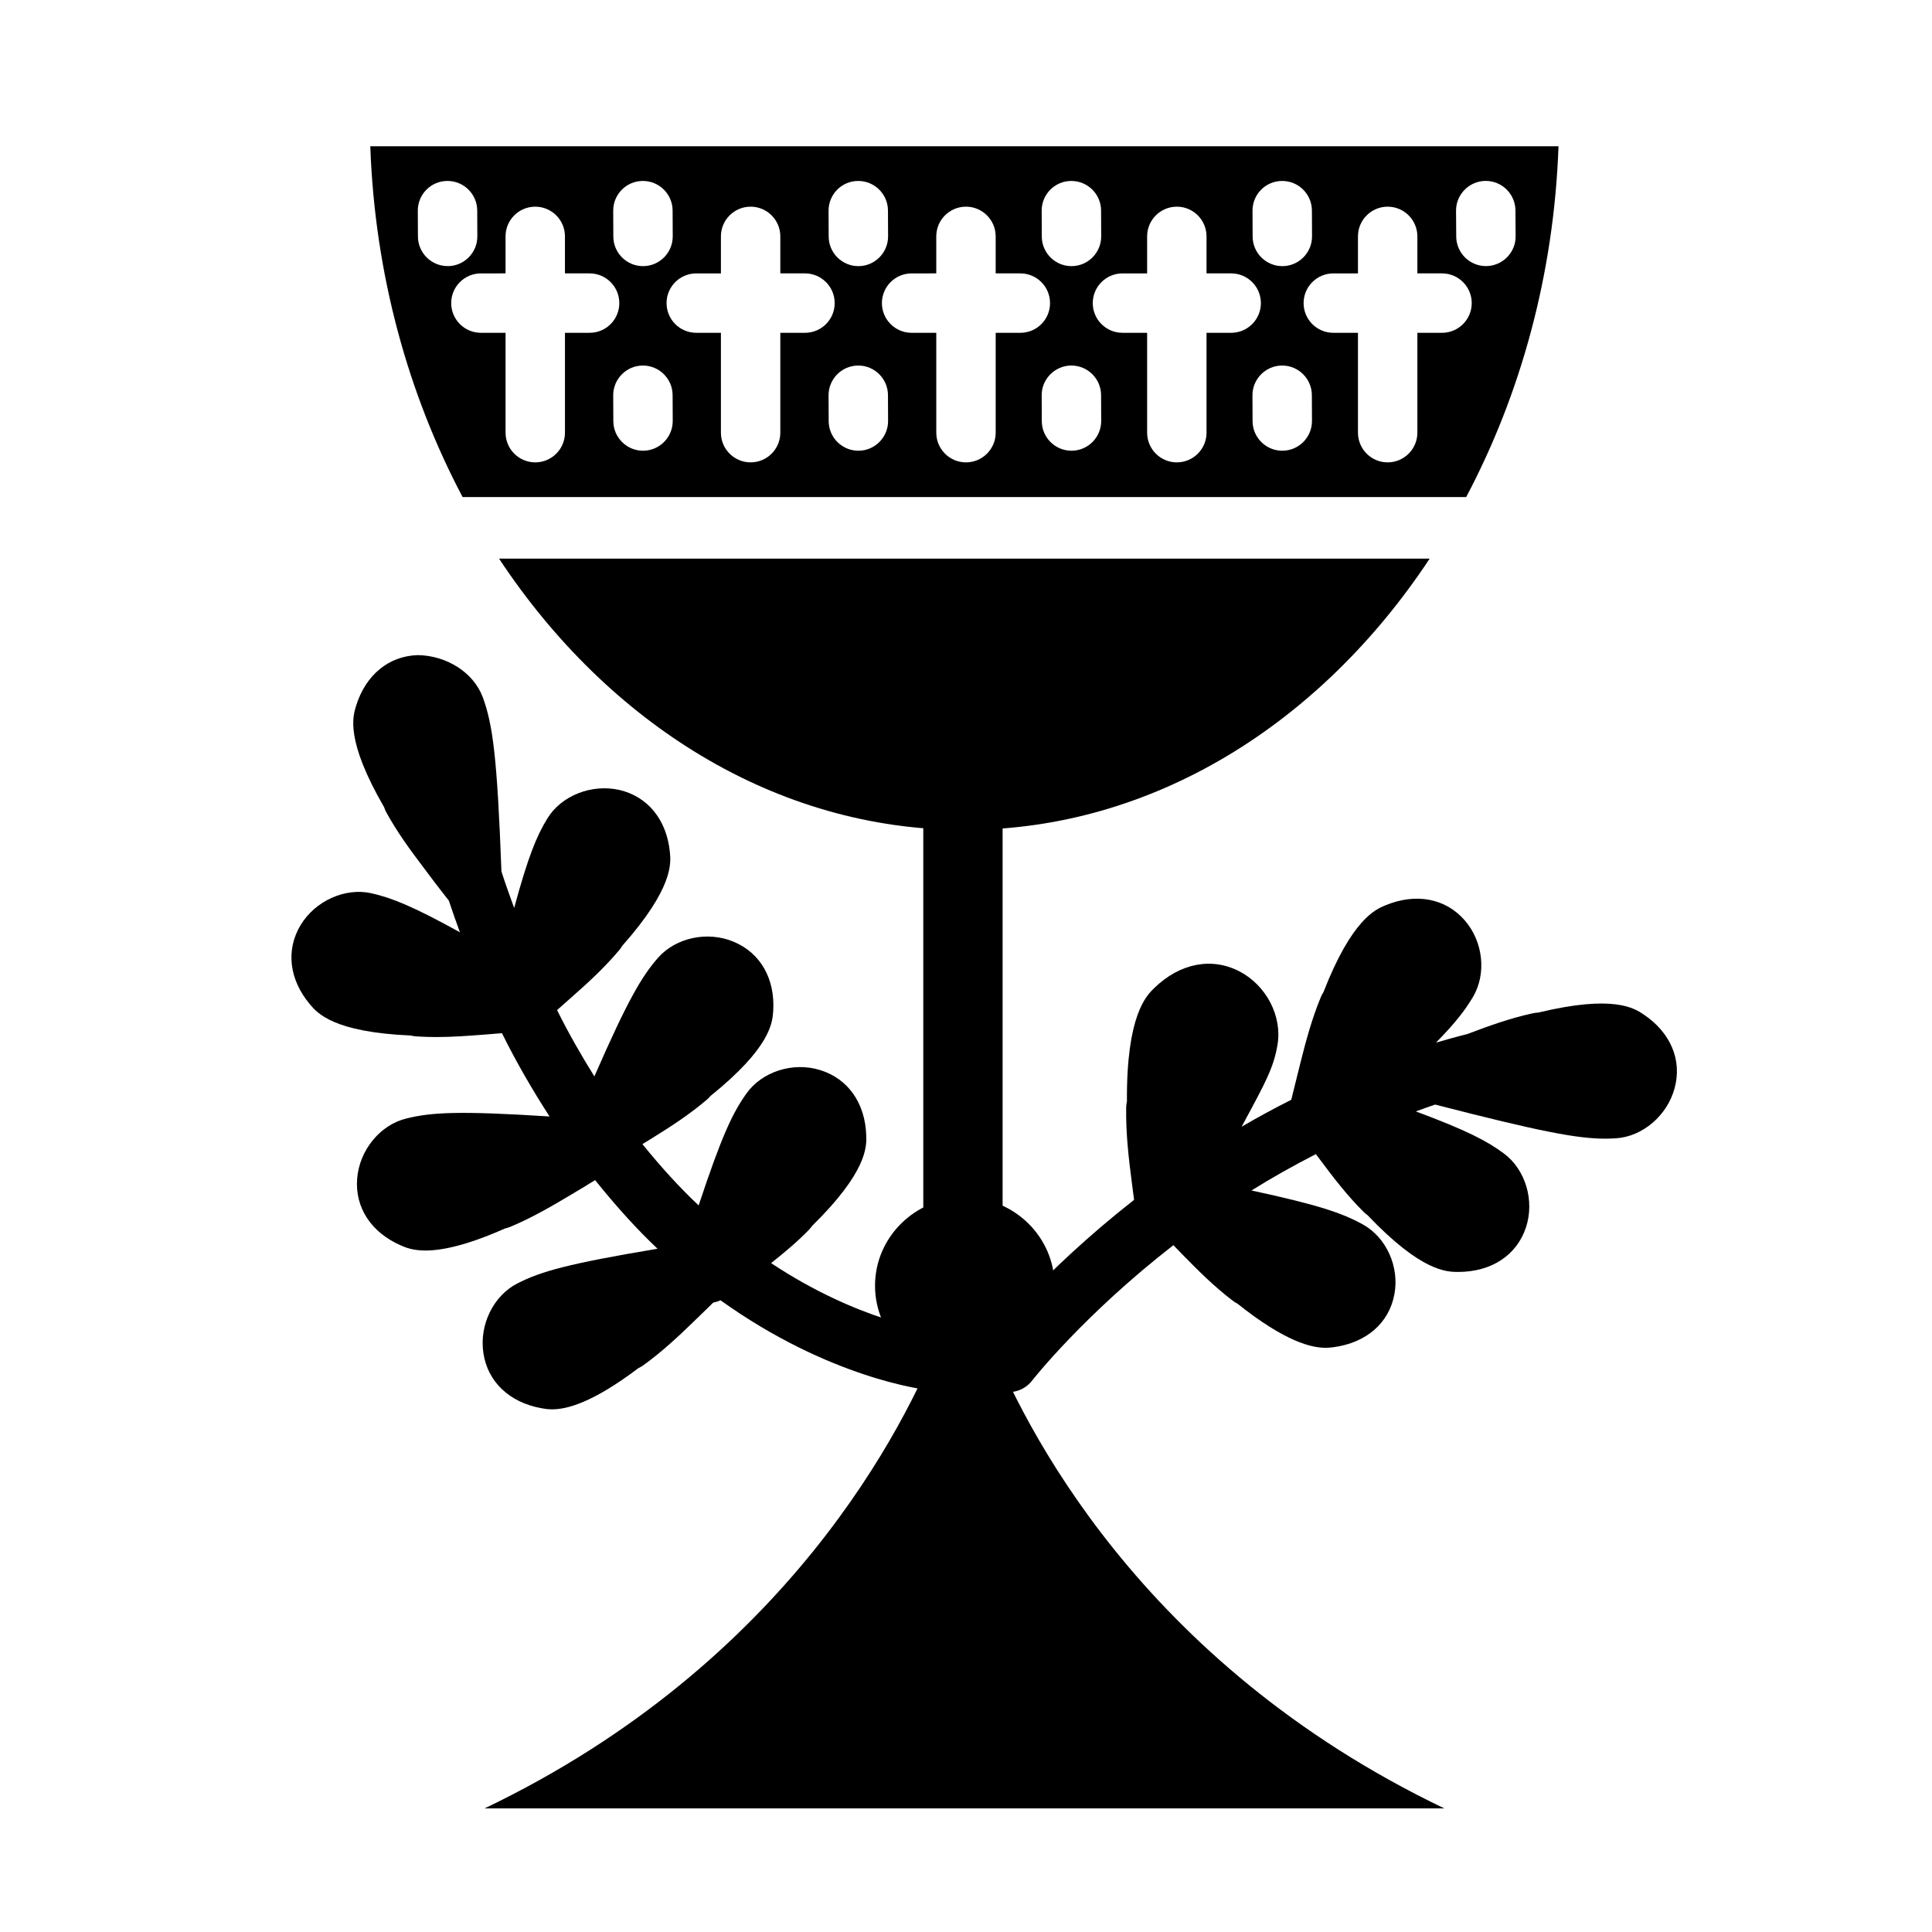
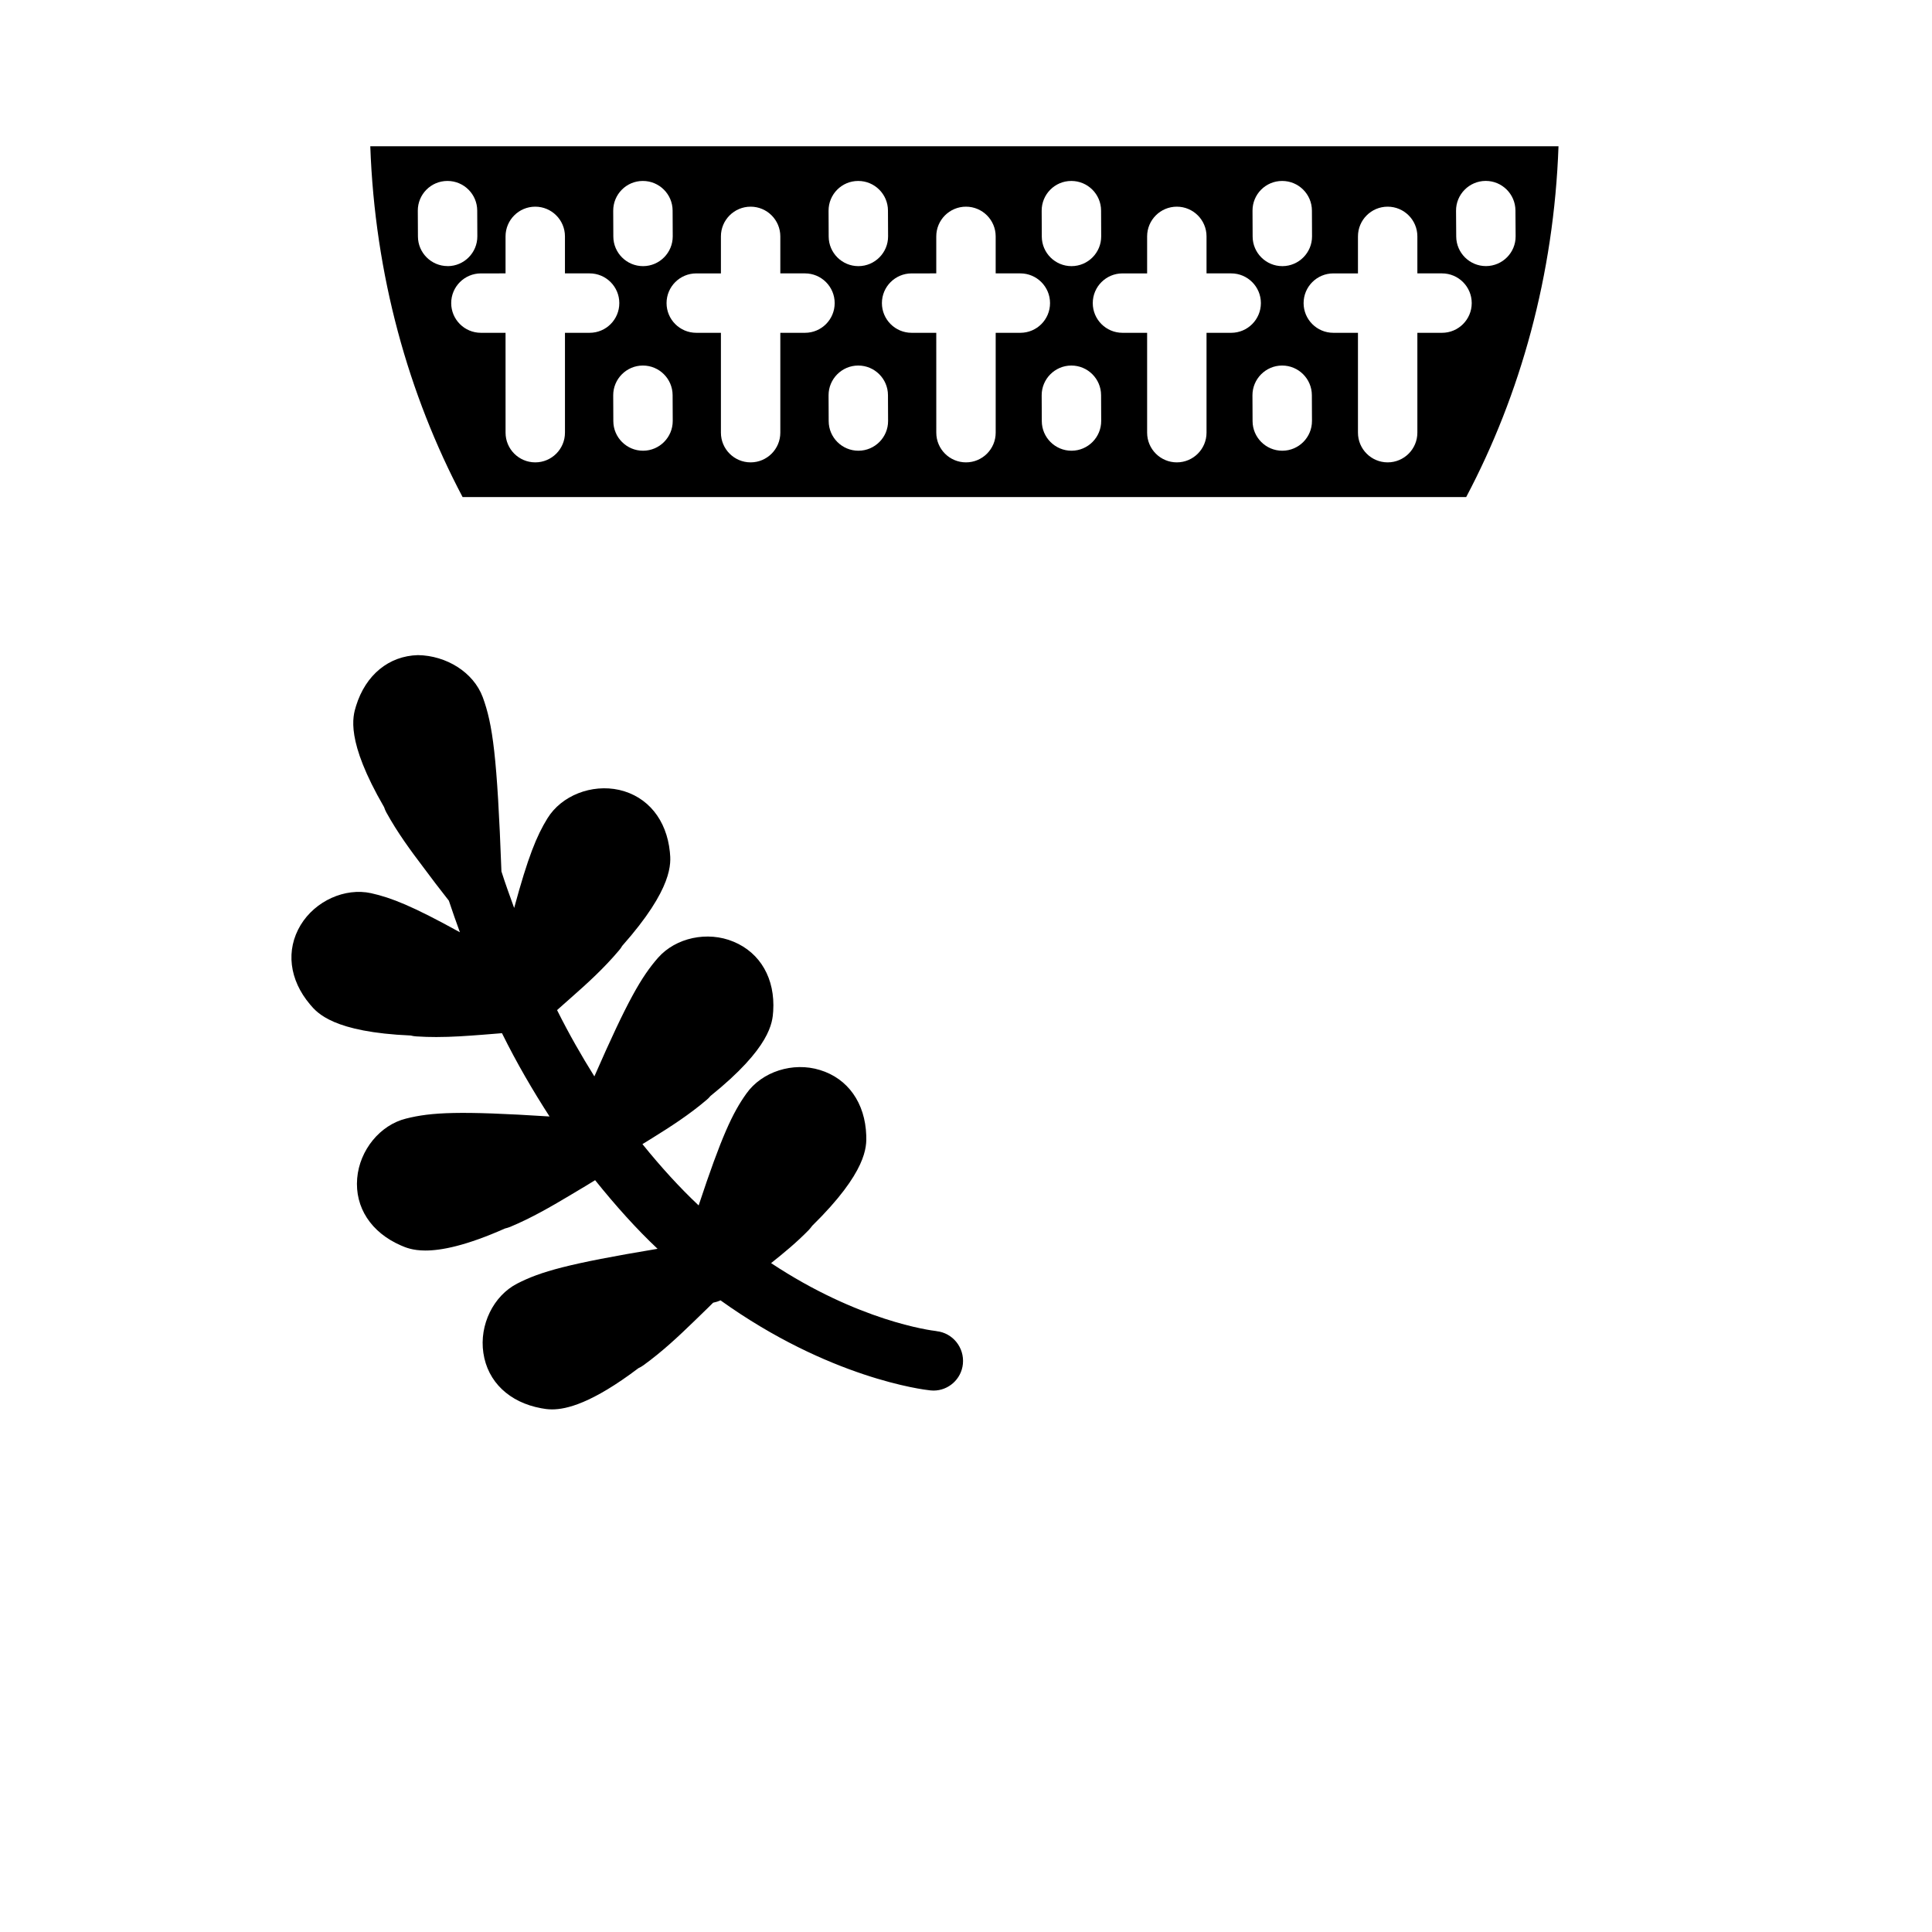
<svg xmlns="http://www.w3.org/2000/svg" fill="#000000" width="800px" height="800px" version="1.1" viewBox="144 144 512 512">
  <g>
-     <path d="m272.41 623.25c80.609-38.59 111.61-101.82 120.77-124.85 3.289 0.852 9.574 0.82 12.801 0 9.004 22.594 39.754 86.043 120.79 124.85z" />
-     <path d="m579.56 412.83c-2.41-1.621-7.887-5.32-27.898-0.488-0.473 0.016-0.961 0.078-1.449 0.188-6.031 1.309-11.617 3.336-16.832 5.305l-0.52 0.203c-2.816 0.691-5.574 1.48-8.312 2.266 5.164-5.242 7.684-8.566 9.746-11.996 3.684-6.141 2.816-14.703-2.094-20.371-5.086-5.887-13.004-7.383-21.129-3.984-2.488 1.023-8.848 3.684-16.344 22.984-0.285 0.41-0.504 0.867-0.707 1.34-2.394 5.793-3.938 11.617-5.32 17.082l-2.504 10.094c-4.551 2.297-8.957 4.676-13.16 7.148 0.203-0.395 0.457-0.867 0.66-1.227 5.715-10.578 7.871-14.547 8.863-20.547 1.258-7.543-2.977-15.68-10.059-19.383-7.383-3.84-15.793-2.203-22.594 4.375-2.094 2.031-7.414 7.211-7.258 30.055-0.125 0.52-0.188 1.086-0.203 1.652-0.094 6.894 0.645 13.305 1.496 19.82l0.598 4.629c-24.496 19.191-38.445 36.918-39.5 38.289-2.644 3.449-2 8.375 1.449 11.035 1.434 1.086 3.117 1.637 4.801 1.637 2.348 0 4.691-1.055 6.234-3.07 0.25-0.316 13.68-17.414 37.438-35.879l2.676 2.754c3.891 3.984 8.125 8.203 13.035 11.949 0.395 0.316 0.836 0.582 1.273 0.805 12.801 10.203 19.711 11.684 23.316 11.684 0.914 0 1.605-0.094 2.141-0.156 8.676-1.164 14.703-6.391 16.121-13.996 1.387-7.32-2.141-15.113-8.375-18.547-5.383-2.977-11.73-5.164-29.488-8.988 5.352-3.352 11.066-6.566 17.066-9.637l1.164 1.559c3.559 4.754 7.102 9.398 11.445 13.715 0.332 0.332 0.707 0.645 1.086 0.914 14.281 15.02 21.02 15.035 23.977 15.035h0.031c8.816 0 15.508-4.41 17.965-11.793 2.348-7.102-0.125-15.367-5.871-19.617-4.457-3.305-9.855-6.125-23.316-11.133 1.715-0.598 3.371-1.242 5.117-1.812 27.836 7.18 37.723 9.035 45.027 9.035 0.992 0 1.938-0.031 2.867-0.094 7.086-0.441 13.633-6.047 15.57-13.289 2.035-7.434-1.066-14.754-8.23-19.543z" />
-     <path d="m392.16 496.75c-1.59-0.172-20.641-2.66-43.816-18.012 3.352-2.66 6.754-5.465 9.965-8.754 0.332-0.348 0.645-0.738 0.93-1.133 14.625-14.359 14.422-21.02 14.328-23.945-0.285-8.613-4.863-15.082-12.25-17.336-7.18-2.234-15.398 0.441-19.492 6.203-3.684 5.133-6.629 11.414-12.676 29.676-4.992-4.691-9.965-10.141-14.895-16.246l2.582-1.59c4.961-3.086 9.809-6.203 14.453-10.156 0.363-0.316 0.707-0.645 0.992-1.008 15.996-12.879 16.422-19.508 16.625-22.465 0.551-8.582-3.371-15.461-10.5-18.422-6.91-2.898-15.336-1.07-20.027 4.266-4.394 5.023-8.062 11.32-16.863 31.426-3.402-5.434-6.723-11.227-9.887-17.57l3.856-3.418c4.188-3.684 8.582-7.684 12.562-12.406 0.332-0.363 0.598-0.77 0.836-1.18 13.602-15.352 12.941-21.965 12.641-24.891-0.867-8.566-5.871-14.719-13.414-16.453-7.336-1.637-15.32 1.496-19.035 7.543-2.867 4.644-5.133 10.172-8.816 23.742-1.148-3.18-2.297-6.312-3.371-9.684-1.133-30.574-2.312-38.965-4.945-46.16-2.473-6.66-9.699-11.051-17.176-11.164-7.715 0.203-13.855 5.227-16.406 13.461-0.867 2.801-2.832 9.117 7.43 26.828 0.156 0.473 0.348 0.945 0.598 1.402 2.977 5.414 6.519 10.203 9.871 14.625l3.148 4.188c0.016 0.031 0.031 0.047 0.047 0.062l3.496 4.504c0.945 2.867 1.938 5.637 2.93 8.375-12.531-6.926-18.137-9.148-23.555-10.359-6.894-1.496-14.77 2.031-18.656 8.453-3.984 6.613-3.039 14.5 2.519 21.066 1.891 2.25 6.188 7.32 26.656 8.203 0.473 0.125 0.961 0.203 1.465 0.234 1.793 0.125 3.574 0.172 5.32 0.172 4.172 0 8.203-0.301 12.312-0.613l5.086-0.41c4 8.094 8.25 15.305 12.609 22.074-23.898-1.523-31.332-1.129-38.023 0.555-6.894 1.699-12.328 8.359-12.957 15.84-0.645 7.699 3.684 14.344 11.602 17.789 1.195 0.52 3.086 1.34 6.488 1.34 4.203 0 10.707-1.242 21.082-5.84 0.457-0.109 0.93-0.25 1.371-0.426 5.652-2.363 10.832-5.367 15.617-8.219l4.504-2.691v-0.016l2.394-1.465c5.449 6.785 10.988 12.957 16.547 18.184-23.82 3.969-31.016 6.047-37.188 9.211-6.297 3.227-10.094 10.957-8.973 18.391 1.117 7.637 6.879 13.113 15.352 14.656 0.707 0.125 1.621 0.301 2.852 0.301 3.809 0 10.562-1.605 22.891-10.926 0.457-0.219 0.914-0.457 1.324-0.77 5.055-3.652 9.352-7.715 13.336-11.57l3.762-3.652 0.047-0.047 1.324-1.309c0.676-0.141 1.324-0.332 1.953-0.629 28.781 20.609 53.688 23.68 55.625 23.867 0.285 0.031 0.535 0.047 0.82 0.047 3.969 0 7.383-3.008 7.793-7.055 0.43-4.367-2.703-8.238-7.019-8.695z" />
+     <path d="m392.16 496.75c-1.59-0.172-20.641-2.66-43.816-18.012 3.352-2.66 6.754-5.465 9.965-8.754 0.332-0.348 0.645-0.738 0.93-1.133 14.625-14.359 14.422-21.02 14.328-23.945-0.285-8.613-4.863-15.082-12.25-17.336-7.18-2.234-15.398 0.441-19.492 6.203-3.684 5.133-6.629 11.414-12.676 29.676-4.992-4.691-9.965-10.141-14.895-16.246l2.582-1.59c4.961-3.086 9.809-6.203 14.453-10.156 0.363-0.316 0.707-0.645 0.992-1.008 15.996-12.879 16.422-19.508 16.625-22.465 0.551-8.582-3.371-15.461-10.5-18.422-6.91-2.898-15.336-1.07-20.027 4.266-4.394 5.023-8.062 11.32-16.863 31.426-3.402-5.434-6.723-11.227-9.887-17.57l3.856-3.418c4.188-3.684 8.582-7.684 12.562-12.406 0.332-0.363 0.598-0.77 0.836-1.18 13.602-15.352 12.941-21.965 12.641-24.891-0.867-8.566-5.871-14.719-13.414-16.453-7.336-1.637-15.32 1.496-19.035 7.543-2.867 4.644-5.133 10.172-8.816 23.742-1.148-3.18-2.297-6.312-3.371-9.684-1.133-30.574-2.312-38.965-4.945-46.16-2.473-6.66-9.699-11.051-17.176-11.164-7.715 0.203-13.855 5.227-16.406 13.461-0.867 2.801-2.832 9.117 7.43 26.828 0.156 0.473 0.348 0.945 0.598 1.402 2.977 5.414 6.519 10.203 9.871 14.625l3.148 4.188c0.016 0.031 0.031 0.047 0.047 0.062l3.496 4.504c0.945 2.867 1.938 5.637 2.93 8.375-12.531-6.926-18.137-9.148-23.555-10.359-6.894-1.496-14.77 2.031-18.656 8.453-3.984 6.613-3.039 14.5 2.519 21.066 1.891 2.25 6.188 7.32 26.656 8.203 0.473 0.125 0.961 0.203 1.465 0.234 1.793 0.125 3.574 0.172 5.32 0.172 4.172 0 8.203-0.301 12.312-0.613l5.086-0.41c4 8.094 8.25 15.305 12.609 22.074-23.898-1.523-31.332-1.129-38.023 0.555-6.894 1.699-12.328 8.359-12.957 15.84-0.645 7.699 3.684 14.344 11.602 17.789 1.195 0.52 3.086 1.34 6.488 1.34 4.203 0 10.707-1.242 21.082-5.84 0.457-0.109 0.93-0.25 1.371-0.426 5.652-2.363 10.832-5.367 15.617-8.219l4.504-2.691l2.394-1.465c5.449 6.785 10.988 12.957 16.547 18.184-23.82 3.969-31.016 6.047-37.188 9.211-6.297 3.227-10.094 10.957-8.973 18.391 1.117 7.637 6.879 13.113 15.352 14.656 0.707 0.125 1.621 0.301 2.852 0.301 3.809 0 10.562-1.605 22.891-10.926 0.457-0.219 0.914-0.457 1.324-0.77 5.055-3.652 9.352-7.715 13.336-11.57l3.762-3.652 0.047-0.047 1.324-1.309c0.676-0.141 1.324-0.332 1.953-0.629 28.781 20.609 53.688 23.68 55.625 23.867 0.285 0.031 0.535 0.047 0.82 0.047 3.969 0 7.383-3.008 7.793-7.055 0.43-4.367-2.703-8.238-7.019-8.695z" />
    <path d="m242.13 182.76c1.211 34.117 10.109 65.809 24.465 92.969h265.96c14.359-27.145 23.254-58.836 24.465-92.969zm241.64 9.195h0.031c4.328 0 7.856 3.512 7.871 7.84l0.031 6.832c0.016 4.328-3.496 7.887-7.84 7.902h-0.031c-4.328 0-7.856-3.512-7.871-7.84l-0.031-6.832c-0.031-4.344 3.477-7.902 7.84-7.902zm-55.875 0h0.031c4.328 0 7.856 3.512 7.871 7.84l0.031 6.832c0.016 4.328-3.496 7.887-7.84 7.902h-0.031c-4.328 0-7.856-3.512-7.871-7.84l-0.031-6.832c-0.02-4.344 3.477-7.902 7.84-7.902zm-56.477 0h0.031c4.328 0 7.856 3.512 7.871 7.84l0.031 6.832c0.016 4.328-3.496 7.887-7.84 7.902h-0.031c-4.328 0-7.856-3.512-7.871-7.84l-0.031-6.832c-0.016-4.344 3.481-7.902 7.84-7.902zm-57.07 0h0.031c4.328 0 7.856 3.512 7.871 7.84l0.031 6.832c0.016 4.328-3.496 7.887-7.84 7.902h-0.031c-4.328 0-7.856-3.512-7.871-7.84l-0.031-6.832c-0.016-4.344 3.477-7.902 7.84-7.902zm-51.719 22.562c-4.328 0-7.856-3.512-7.871-7.84l-0.035-6.836c-0.016-4.328 3.481-7.887 7.844-7.887h0.031c4.328 0 7.856 3.512 7.871 7.84l0.031 6.832c0.016 4.328-3.496 7.887-7.84 7.902 0-0.012-0.016-0.012-0.031-0.012zm37.629 17.68h-6.535v26.465c0 4.344-3.527 7.871-7.871 7.871s-7.871-3.527-7.871-7.871l-0.004-26.465h-6.531c-4.344 0-7.871-3.527-7.871-7.871s3.527-7.871 7.871-7.871l6.531-0.004v-9.809c0-4.344 3.527-7.871 7.871-7.871s7.871 3.527 7.871 7.871v9.809h6.535c4.344 0 7.871 3.527 7.871 7.871 0.004 4.348-3.508 7.875-7.867 7.875zm14.184 31.25h-0.031c-4.328 0-7.856-3.512-7.871-7.84l-0.031-6.832c-0.016-4.328 3.496-7.887 7.84-7.902h0.031c4.328 0 7.856 3.512 7.871 7.84l0.031 6.832c0.016 4.328-3.496 7.887-7.84 7.902zm42.887-31.25h-6.535v26.465c0 4.344-3.527 7.871-7.871 7.871s-7.871-3.527-7.871-7.871v-26.465h-6.535c-4.344 0-7.871-3.527-7.871-7.871s3.527-7.871 7.871-7.871h6.535v-9.812c0-4.344 3.527-7.871 7.871-7.871s7.871 3.527 7.871 7.871v9.809h6.535c4.344 0 7.871 3.527 7.871 7.871 0 4.348-3.512 7.875-7.871 7.875zm14.184 31.25h-0.031c-4.328 0-7.856-3.512-7.871-7.84l-0.031-6.832c-0.016-4.328 3.496-7.887 7.84-7.902h0.031c4.328 0 7.856 3.512 7.871 7.84l0.031 6.832c0.02 4.328-3.492 7.887-7.84 7.902zm42.891-31.25h-6.535v26.465c0 4.344-3.527 7.871-7.871 7.871s-7.871-3.527-7.871-7.871l-0.004-26.465h-6.535c-4.344 0-7.871-3.527-7.871-7.871s3.527-7.871 7.871-7.871l6.535-0.004v-9.809c0-4.344 3.527-7.871 7.871-7.871s7.871 3.527 7.871 7.871v9.809h6.535c4.344 0 7.871 3.527 7.871 7.871 0.004 4.348-3.508 7.875-7.867 7.875zm13.586 31.25h-0.031c-4.328 0-7.856-3.512-7.871-7.84l-0.031-6.832c-0.016-4.328 3.496-7.887 7.84-7.902h0.031c4.328 0 7.856 3.512 7.871 7.84l0.031 6.832c0.016 4.328-3.496 7.887-7.84 7.902zm42.289-31.25h-6.535v26.465c0 4.344-3.527 7.871-7.871 7.871s-7.871-3.527-7.871-7.871v-26.465h-6.535c-4.344 0-7.871-3.527-7.871-7.871s3.527-7.871 7.871-7.871h6.535v-9.812c0-4.344 3.527-7.871 7.871-7.871s7.871 3.527 7.871 7.871v9.809h6.535c4.344 0 7.871 3.527 7.871 7.871 0 4.348-3.527 7.875-7.871 7.875zm13.57 31.25h-0.031c-4.328 0-7.856-3.512-7.871-7.84l-0.031-6.832c-0.016-4.328 3.496-7.887 7.84-7.902h0.031c4.328 0 7.856 3.512 7.871 7.84l0.031 6.832c0.016 4.328-3.481 7.887-7.84 7.902zm42.305-31.25h-6.535v26.465c0 4.344-3.527 7.871-7.871 7.871s-7.871-3.527-7.871-7.871v-26.465h-6.535c-4.344 0-7.871-3.527-7.871-7.871s3.527-7.871 7.871-7.871h6.535v-9.812c0-4.344 3.527-7.871 7.871-7.871s7.871 3.527 7.871 7.871v9.809h6.535c4.344 0 7.871 3.527 7.871 7.871 0 4.348-3.527 7.875-7.871 7.875zm11.68-17.68h-0.047c-4.312 0-7.84-3.496-7.871-7.824l-0.047-6.832c-0.031-4.328 3.481-7.887 7.824-7.918h0.047c4.312 0 7.84 3.496 7.871 7.824l0.047 6.832c0.035 4.344-3.477 7.887-7.824 7.918z" />
-     <path d="m276.25 292.04h246.63c-28.891 43.707-73.352 71.902-123.31 71.902-49.953 0-94.43-28.215-123.32-71.902z" />
-     <path d="m388.68 350.14h21.02v123.95c-1.891-0.504-19.082-0.504-21.02 0.031z" />
-     <path d="m399.68 461.34c13.113 0 23.789 10.5 23.789 23.395 0 12.91-10.676 23.41-23.789 23.41-13.113 0-23.789-10.5-23.789-23.41 0-12.906 10.676-23.395 23.789-23.395z" />
  </g>
</svg>